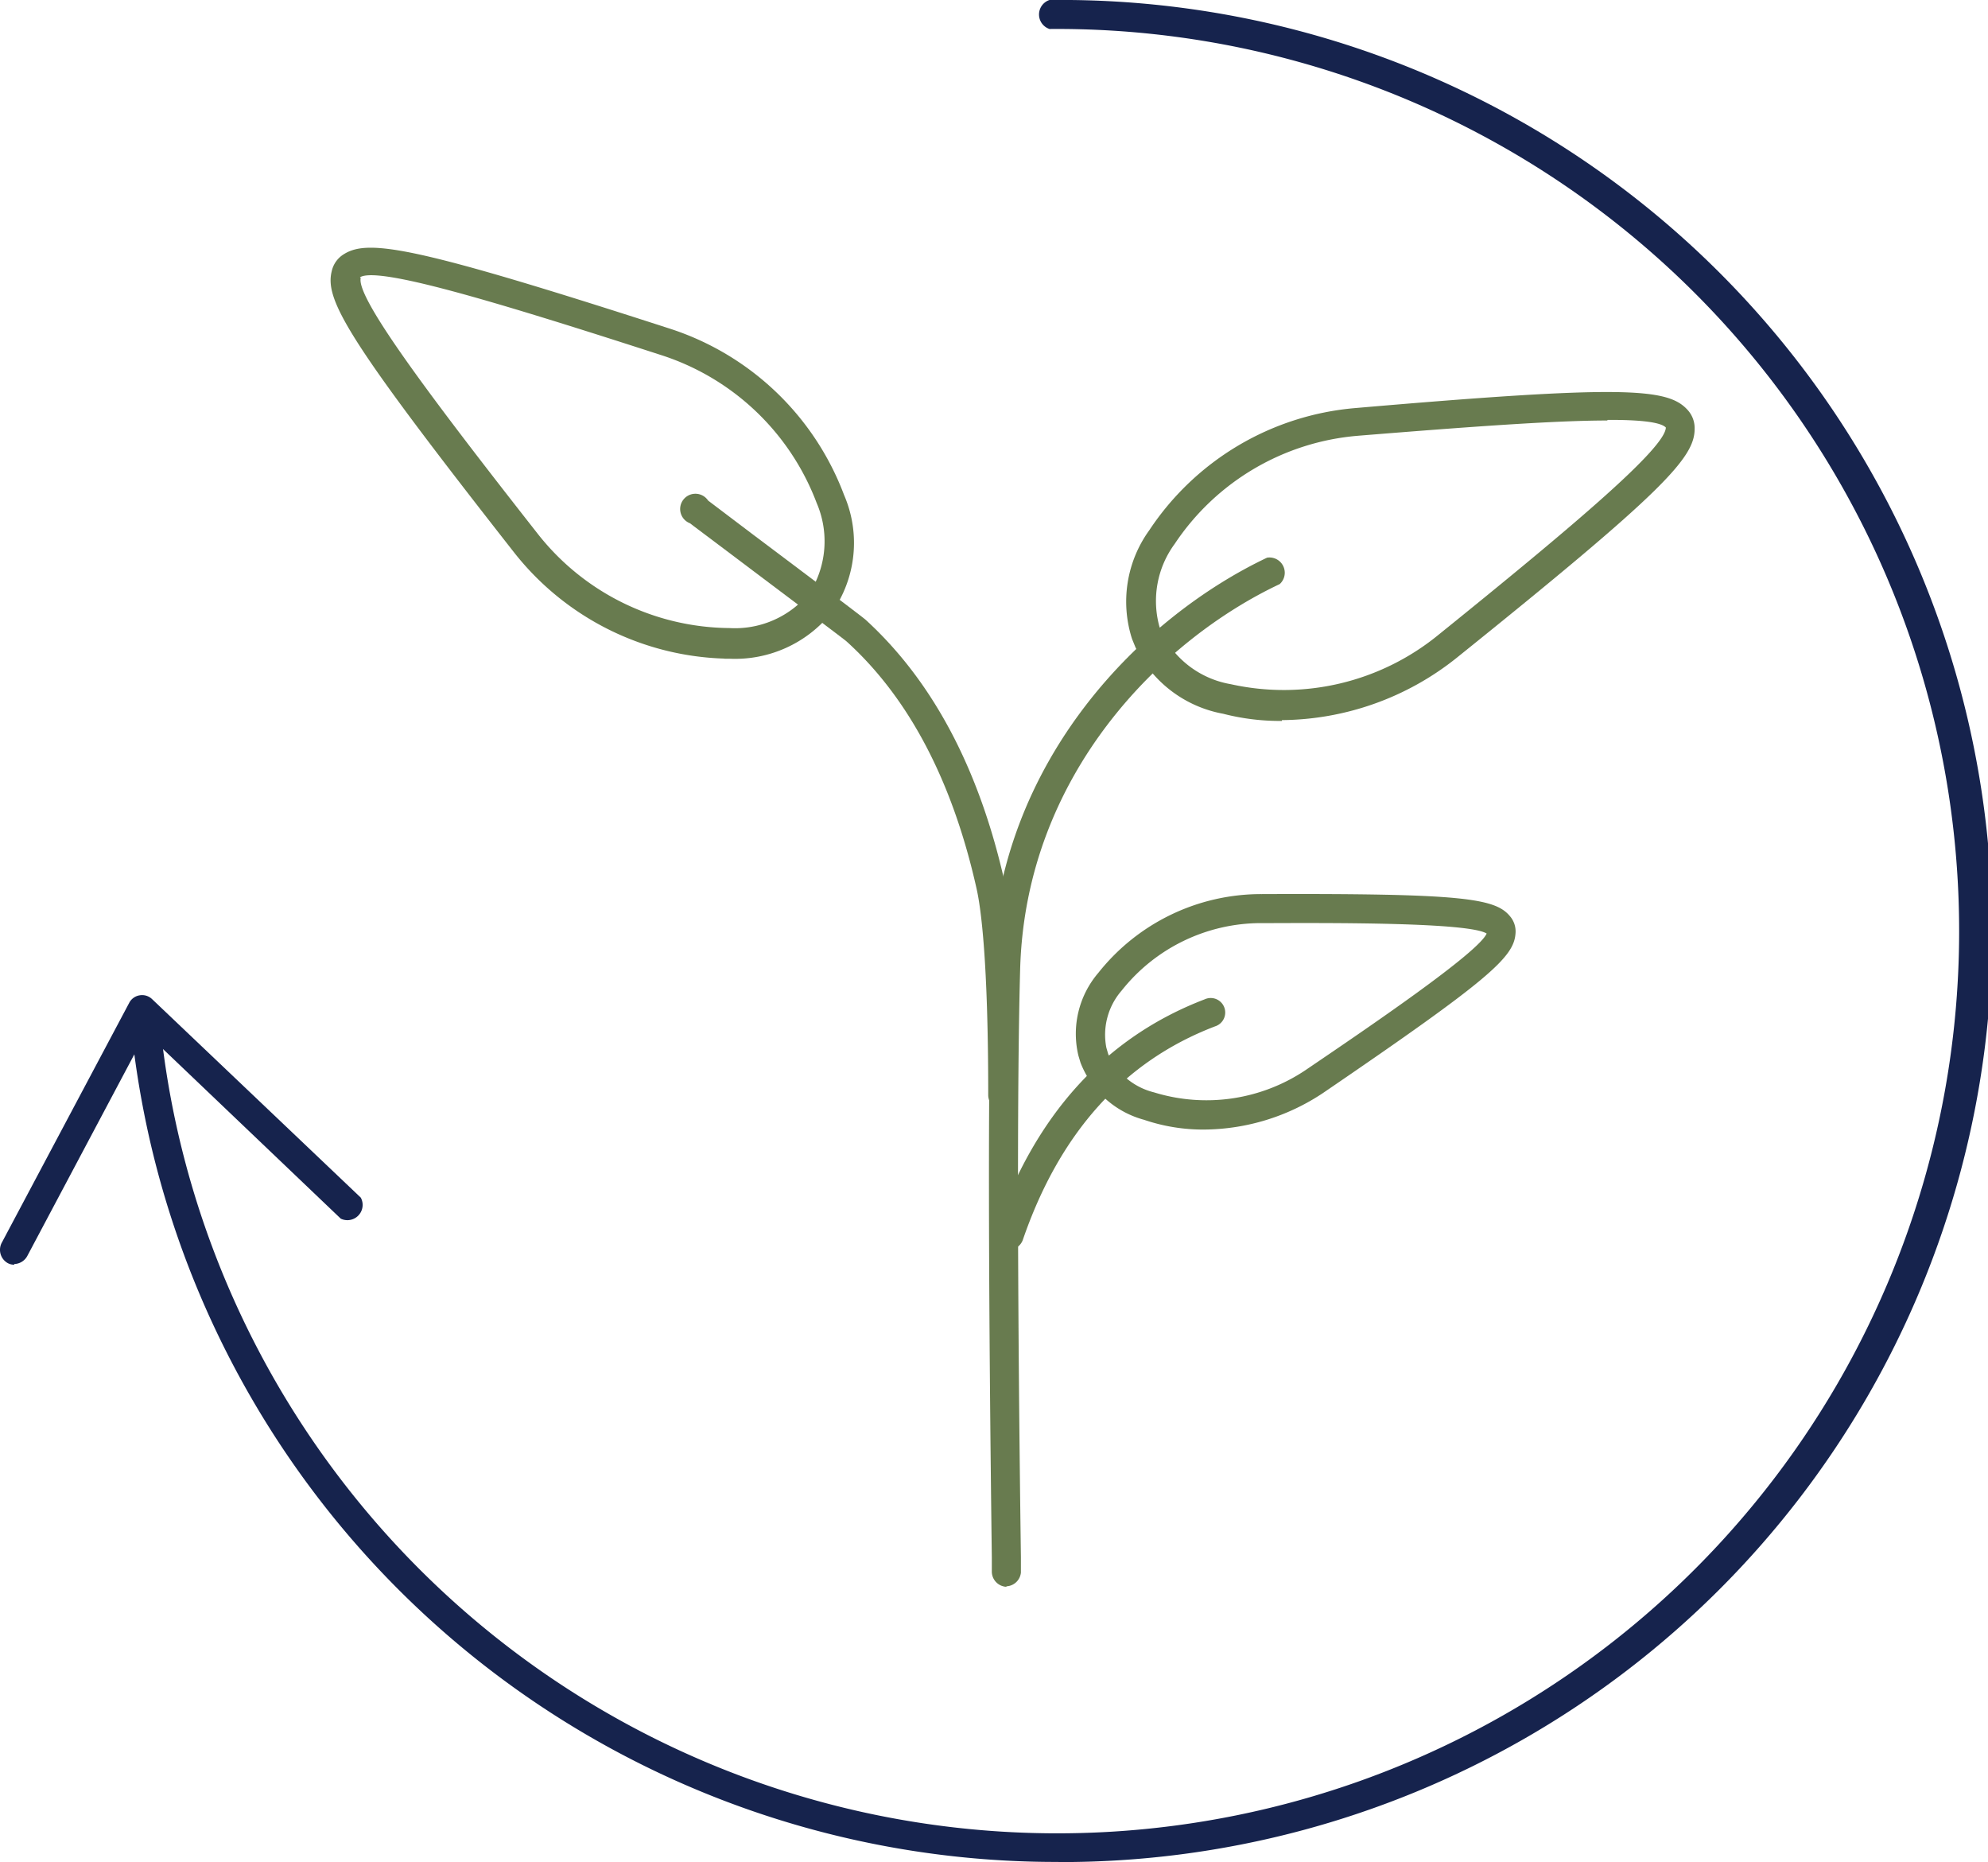
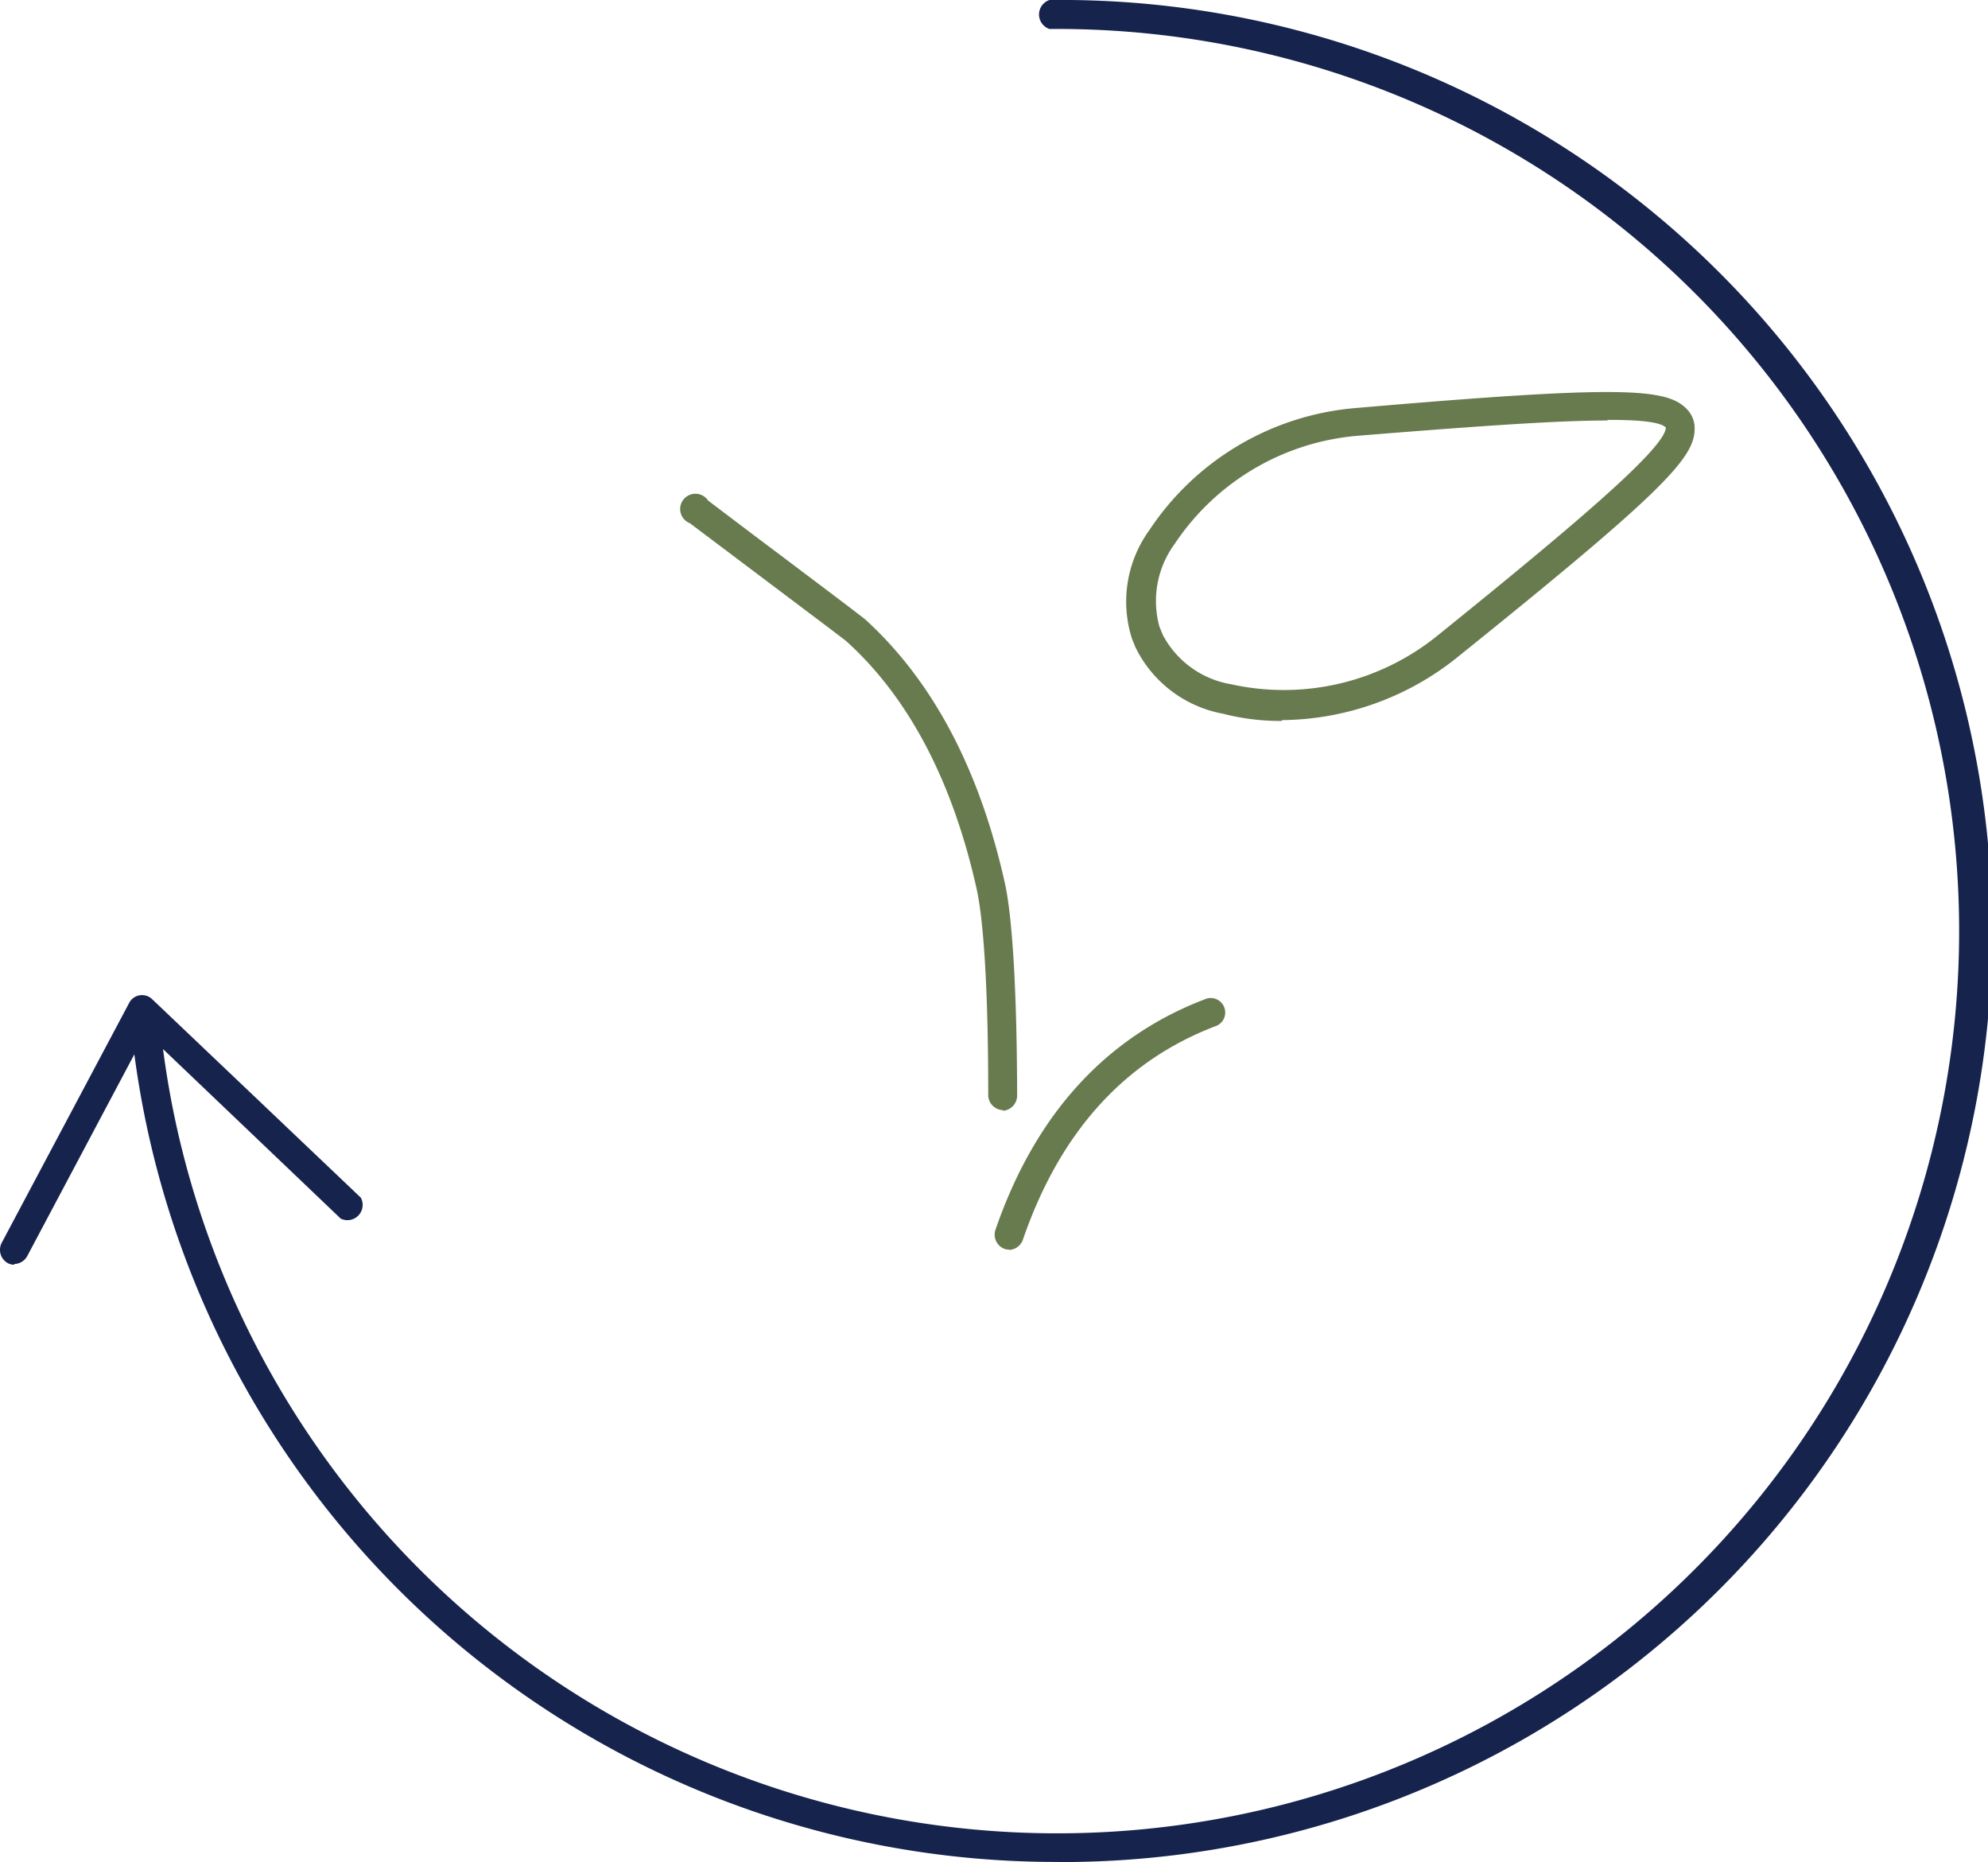
<svg xmlns="http://www.w3.org/2000/svg" width="94.589" height="88.577" viewBox="0 0 94.589 88.577">
  <g id="icon_extracao" transform="translate(0)">
-     <path id="Path_32" data-name="Path 32" d="M331.976,416.339h-.036a.726.726,0,0,1-.661-.726v-.654c-.167-13.075-.182-22.751-.036-28.039.276-9.966,7.264-16.751,13.133-19.533a.726.726,0,0,1,.6,1.257c-5.535,2.608-12.087,8.971-12.349,18.313-.145,5.2-.138,15.138.036,27.981v.726a.726.726,0,0,1-.69.654" transform="translate(-284.088 -340.859)" fill="#687b4f" />
    <path id="Path_33" data-name="Path 33" d="M326.3,392.525a.726.726,0,0,1-.726-.69c0-6.45-.349-8.927-.552-9.835-1.148-5.136-3.232-9.1-6.2-11.782-.218-.182-3.349-2.528-5.216-3.937-1.387-1.046-2.121-1.591-2.216-1.671a.726.726,0,1,1,.857-1.082l2.179,1.649c3.472,2.608,5.15,3.879,5.31,4.017,3.182,2.906,5.412,7.082,6.625,12.509.218.959.574,3.545.588,10.126a.726.726,0,0,1-.69.726" transform="translate(-278.554 -339.716)" fill="#687b4f" />
    <path id="Path_34" data-name="Path 34" d="M347.538,372.187a10.809,10.809,0,0,1-2.8-.341,5.8,5.8,0,0,1-4.177-3.167l-.16-.392a5.793,5.793,0,0,1,.821-5.172,13.075,13.075,0,0,1,9.806-5.811c12.632-1.09,14.819-.959,15.777.058a1.278,1.278,0,0,1,.363.937c0,1.387-1.547,3.029-11.339,10.9a13.489,13.489,0,0,1-8.3,2.949m15.48-14.252c-2.513,0-6.6.3-11.862.726a11.622,11.622,0,0,0-8.717,5.143,4.585,4.585,0,0,0-.726,3.937l.16.392a4.519,4.519,0,0,0,3.24,2.346,11.623,11.623,0,0,0,9.872-2.346c6.661-5.375,10.794-8.9,10.823-9.864-.24-.254-1.2-.37-2.768-.363" transform="translate(-286.538 -337.893)" fill="#687b4f" />
-     <path id="Path_35" data-name="Path 35" d="M306.761,366.638a13.235,13.235,0,0,1-10.039-5.085c-7.889-10.061-8.986-11.971-8.651-13.337a1.264,1.264,0,0,1,.588-.821c1.169-.726,3.407-.363,15.472,3.538a13.191,13.191,0,0,1,8.317,7.918,5.737,5.737,0,0,1-.363,5.266l-.247.349a5.883,5.883,0,0,1-4.816,2.179h-.269m-17.3-18.116h0c-.225.908,3.044,5.324,8.4,12.145a11.717,11.717,0,0,0,9.138,4.511,4.562,4.562,0,0,0,3.719-1.569l.247-.349a4.6,4.6,0,0,0,.189-4.031,11.753,11.753,0,0,0-7.431-7.046c-8.216-2.659-13.475-4.206-14.3-3.69" transform="translate(-272.289 -335.309)" fill="#687b4f" />
    <path id="Path_36" data-name="Path 36" d="M332.2,408.192a.61.61,0,0,1-.225-.036.726.726,0,0,1-.429-.879c1.881-5.484,5.237-9.182,9.966-10.99a.69.69,0,1,1,.494,1.286c-4.358,1.663-7.409,5.085-9.153,10.17a.726.726,0,0,1-.654.465" transform="translate(-284.191 -348.751)" fill="#687b4f" />
-     <path id="Path_37" data-name="Path 37" d="M342.939,400.62a8.717,8.717,0,0,1-2.862-.465,4.5,4.5,0,0,1-3.022-2.717l-.1-.334a4.46,4.46,0,0,1,.952-3.944,9.886,9.886,0,0,1,7.765-3.741c9.487-.036,11.1.189,11.811,1.046a1.111,1.111,0,0,1,.269.828c-.08,1.133-1.228,2.179-9.153,7.584a10.322,10.322,0,0,1-5.673,1.743m2.746-9.821a8.47,8.47,0,0,0-6.661,3.211,3.2,3.2,0,0,0-.726,2.717l.087.3a3.24,3.24,0,0,0,2.179,1.823,8.463,8.463,0,0,0,7.3-1.119c2.869-1.947,8.136-5.521,8.528-6.436-.843-.53-7.206-.509-10.671-.494" transform="translate(-285.644 -346.888)" fill="#687b4f" />
    <g id="Group_8" data-name="Group 8" transform="translate(0 0)">
      <path id="Path_38" data-name="Path 38" d="M319.085,419.44a44.23,44.23,0,0,1-43.235-34.359,44.933,44.933,0,0,1-.85-5.034.726.726,0,0,1,1.38-.153,42.265,42.265,0,0,0,.821,4.881,42.916,42.916,0,1,0,41.463-52.526h0a.726.726,0,0,1,0-1.38h.29a44.289,44.289,0,1,1,.145,88.577" transform="translate(-268.727 -330.87)" fill="#16234d" />
      <path id="Path_39" data-name="Path 39" d="M267.044,408.86a.632.632,0,0,1-.32-.08.726.726,0,0,1-.291-.937l6.08-11.441a.676.676,0,0,1,.5-.356.683.683,0,0,1,.588.182l9.93,9.443a.726.726,0,0,1-.952,1l-9.276-8.848-5.651,10.642a.726.726,0,0,1-.61.363" transform="translate(-266.364 -348.7)" fill="#16234d" />
    </g>
  </g>
</svg>